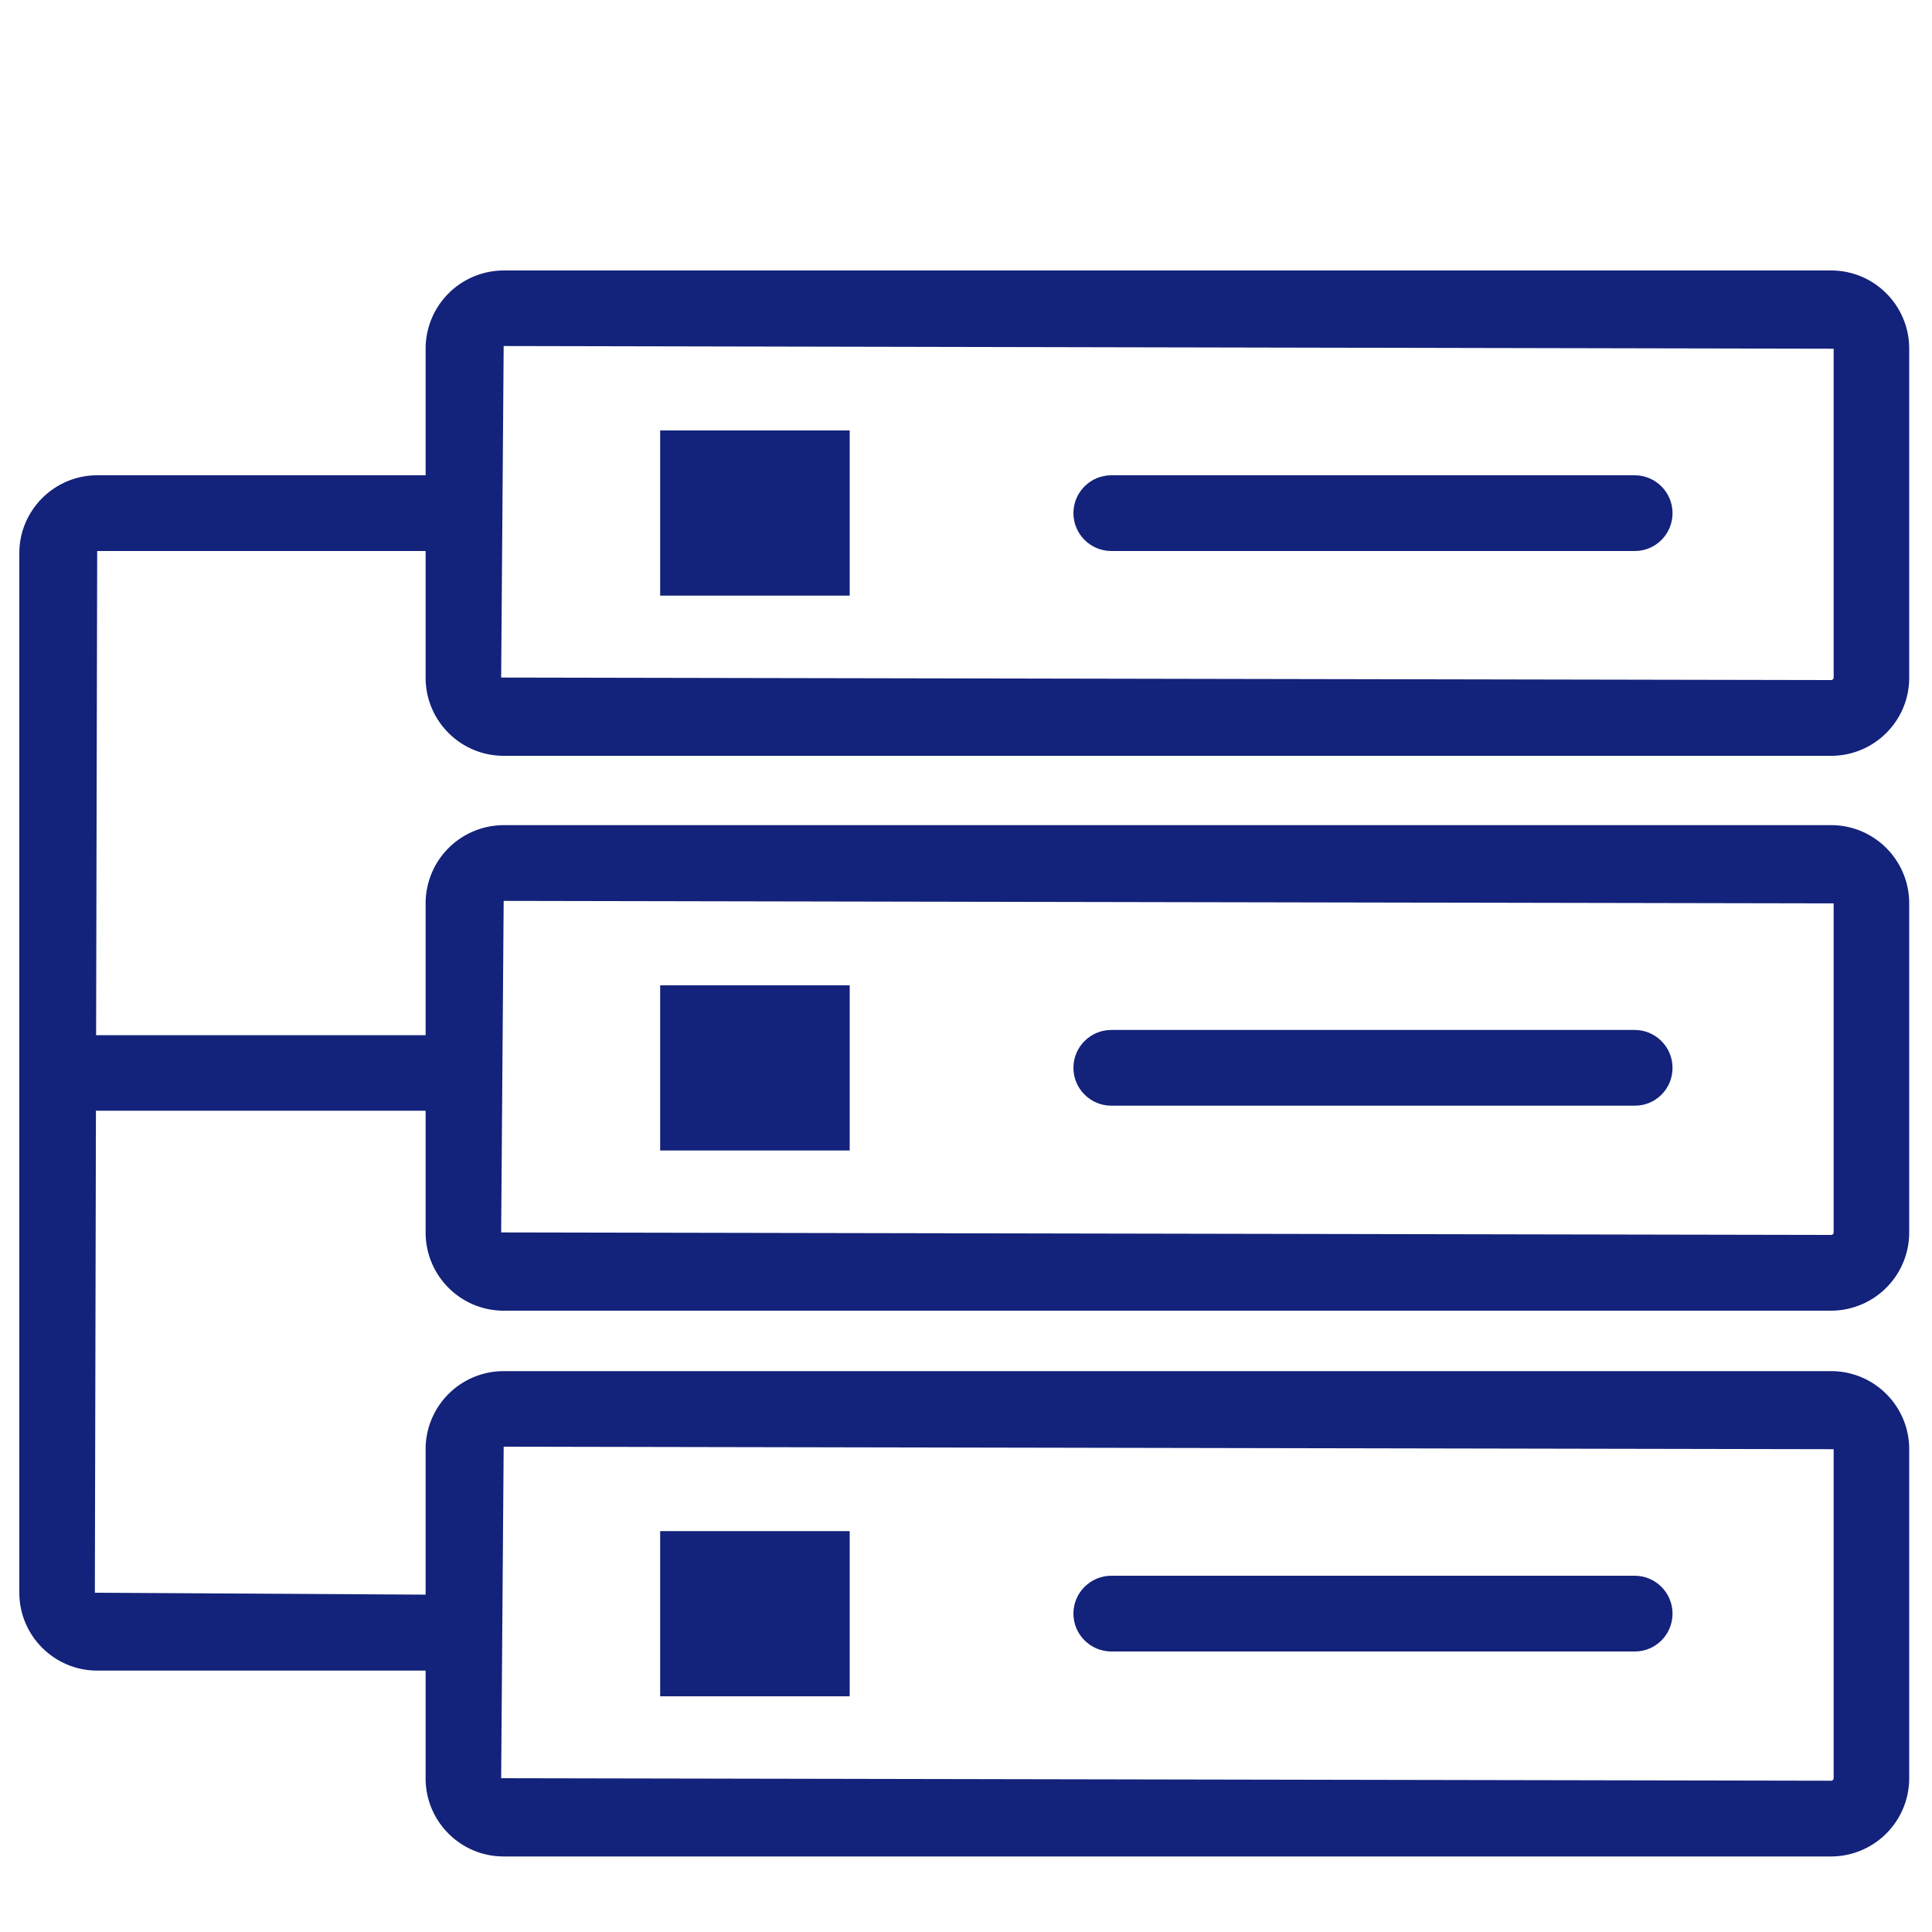
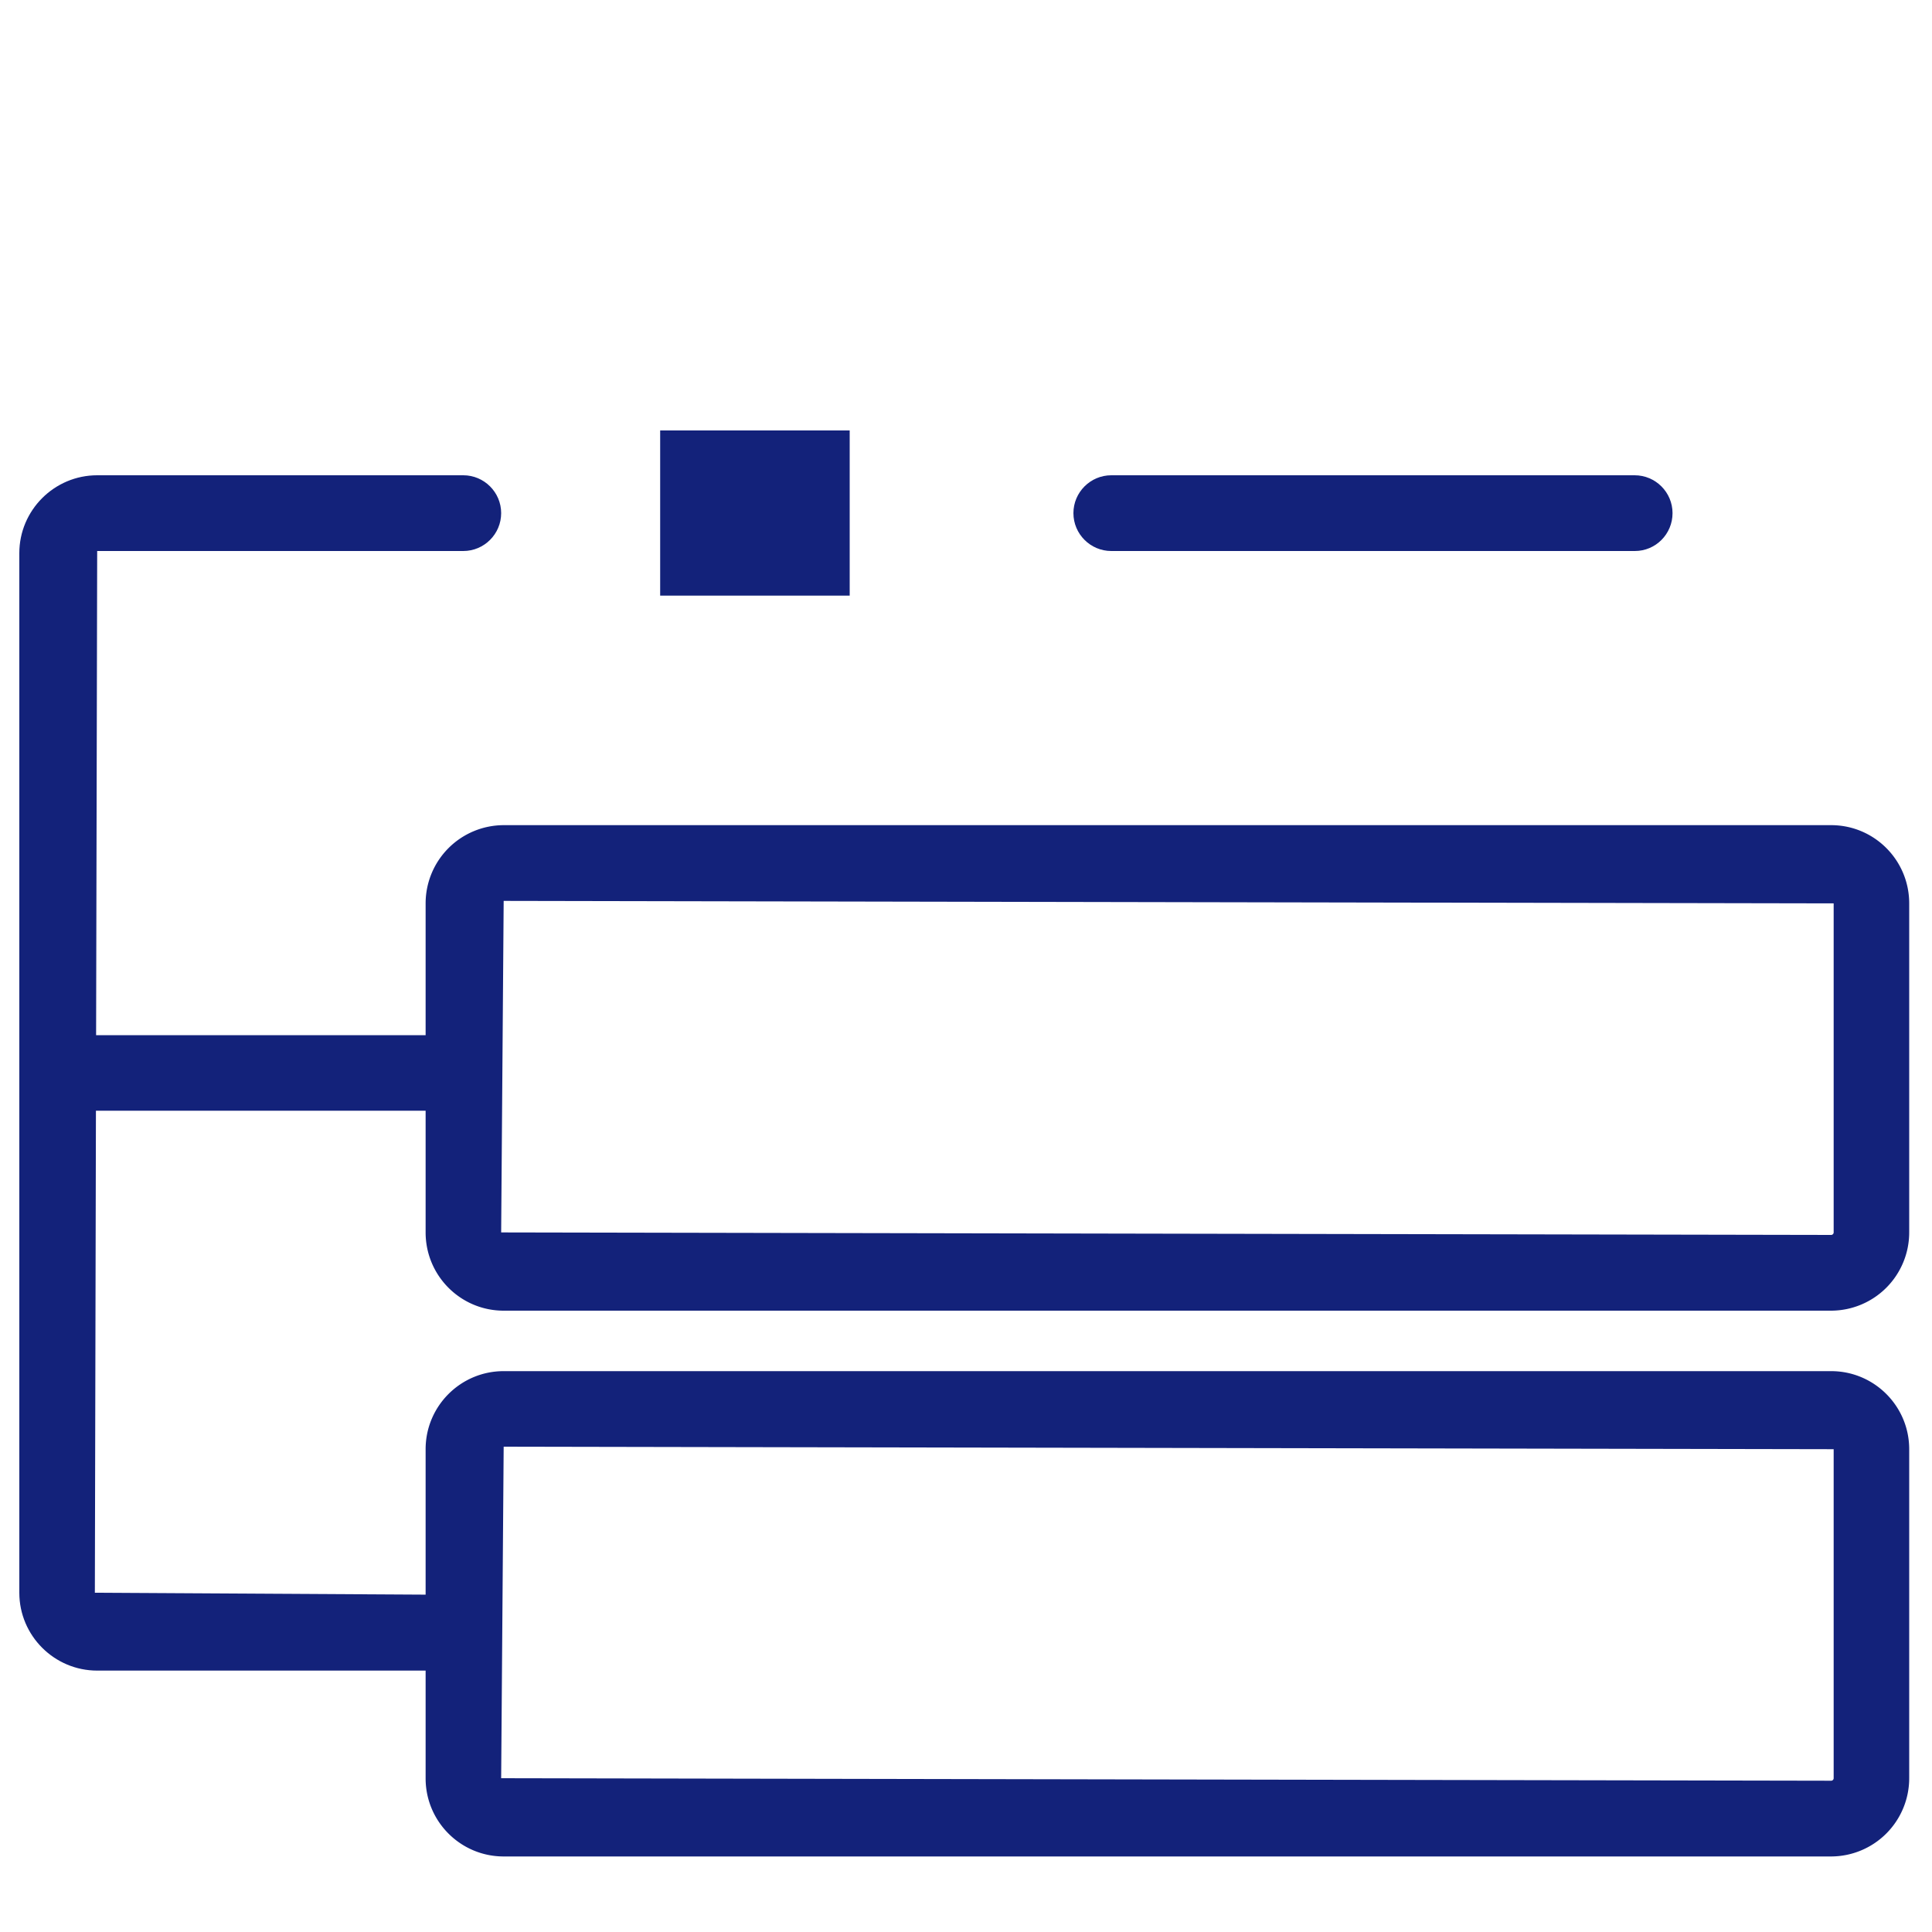
<svg xmlns="http://www.w3.org/2000/svg" t="1706250573194" class="icon" viewBox="0 0 1024 1024" version="1.1" p-id="5445" width="32" height="32">
-   <path d="M970.547 400.589H266.957c-22.835 0-41.37-18.534-41.37-41.37V184.832A41.472 41.472 0 0 1 266.957 143.36h703.59c22.835 0 41.37 18.534 41.37 41.472v174.387c0 22.835-18.534 41.37-41.37 41.37zM266.957 183.398l-1.331 175.718 704.922 1.331c0.717 0 1.331-0.614 1.331-1.331V184.832l-704.922-1.434z" p-id="5446" fill="#13227a" />
  <path d="M349.901 228.147h100.454v87.552h-100.454zM866.509 292.045h-277.504c-11.059 0-20.07-9.011-20.07-20.07s9.011-20.07 20.07-20.07h277.402c11.059 0 20.07 9.011 20.07 20.07s-8.909 20.07-19.968 20.07z" fill="#13227a" p-id="5447" />
  <path d="M970.547 694.682H266.957c-22.835 0-41.37-18.534-41.37-41.472V478.822a41.472 41.472 0 0 1 41.37-41.472h703.59c22.835 0 41.37 18.534 41.37 41.472v174.387a41.472 41.472 0 0 1-41.37 41.472zM266.957 477.491l-1.331 175.718 704.922 1.331c0.717 0 1.331-0.614 1.331-1.331V478.822l-704.922-1.331z" p-id="5448" fill="#13227a" />
-   <path d="M349.901 522.24h100.454v87.552h-100.454zM866.509 586.035h-277.504c-11.059 0-20.07-9.011-20.07-20.07s9.011-20.07 20.07-20.07h277.402c11.059 0 20.07 9.011 20.07 20.07 0 11.162-8.909 20.07-19.968 20.07z" fill="#13227a" p-id="5449" />
  <path d="M970.547 983.962H266.957c-22.835 0-41.37-18.534-41.37-41.37V768.102c0-22.835 18.534-41.37 41.37-41.37h703.59c22.835 0 41.37 18.534 41.37 41.37v174.387a41.472 41.472 0 0 1-41.37 41.472zM266.957 766.771l-1.331 175.718 704.922 1.331c0.717 0 1.331-0.614 1.331-1.331V768.102l-704.922-1.331z" p-id="5450" fill="#13227a" />
-   <path d="M349.901 811.52h100.454v87.552h-100.454zM866.509 875.315h-277.504c-11.059 0-20.07-9.011-20.07-20.07s9.011-20.07 20.07-20.07h277.402c11.059 0 20.07 9.011 20.07 20.07s-8.909 20.07-19.968 20.07z" fill="#13227a" p-id="5451" />
  <path d="M245.555 885.453H51.507C28.774 885.453 10.24 866.918 10.24 844.186V293.171c0-22.733 18.534-41.267 41.267-41.267h194.048c11.059 0 20.07 9.011 20.07 20.07s-9.011 20.07-20.07 20.07H51.507l-1.229 552.141 195.277 1.126c11.059 0 20.07 9.011 20.07 20.07s-9.011 20.07-20.07 20.07z" p-id="5452" fill="#13227a" />
  <path d="M245.555 588.698H30.31c-11.059 0-20.07-8.909-20.07-19.968s9.011-20.07 20.07-20.07h215.245c11.059 0 20.07 9.011 20.07 20.07s-9.011 19.968-20.07 19.968z" p-id="5453" fill="#13227a" />
</svg>